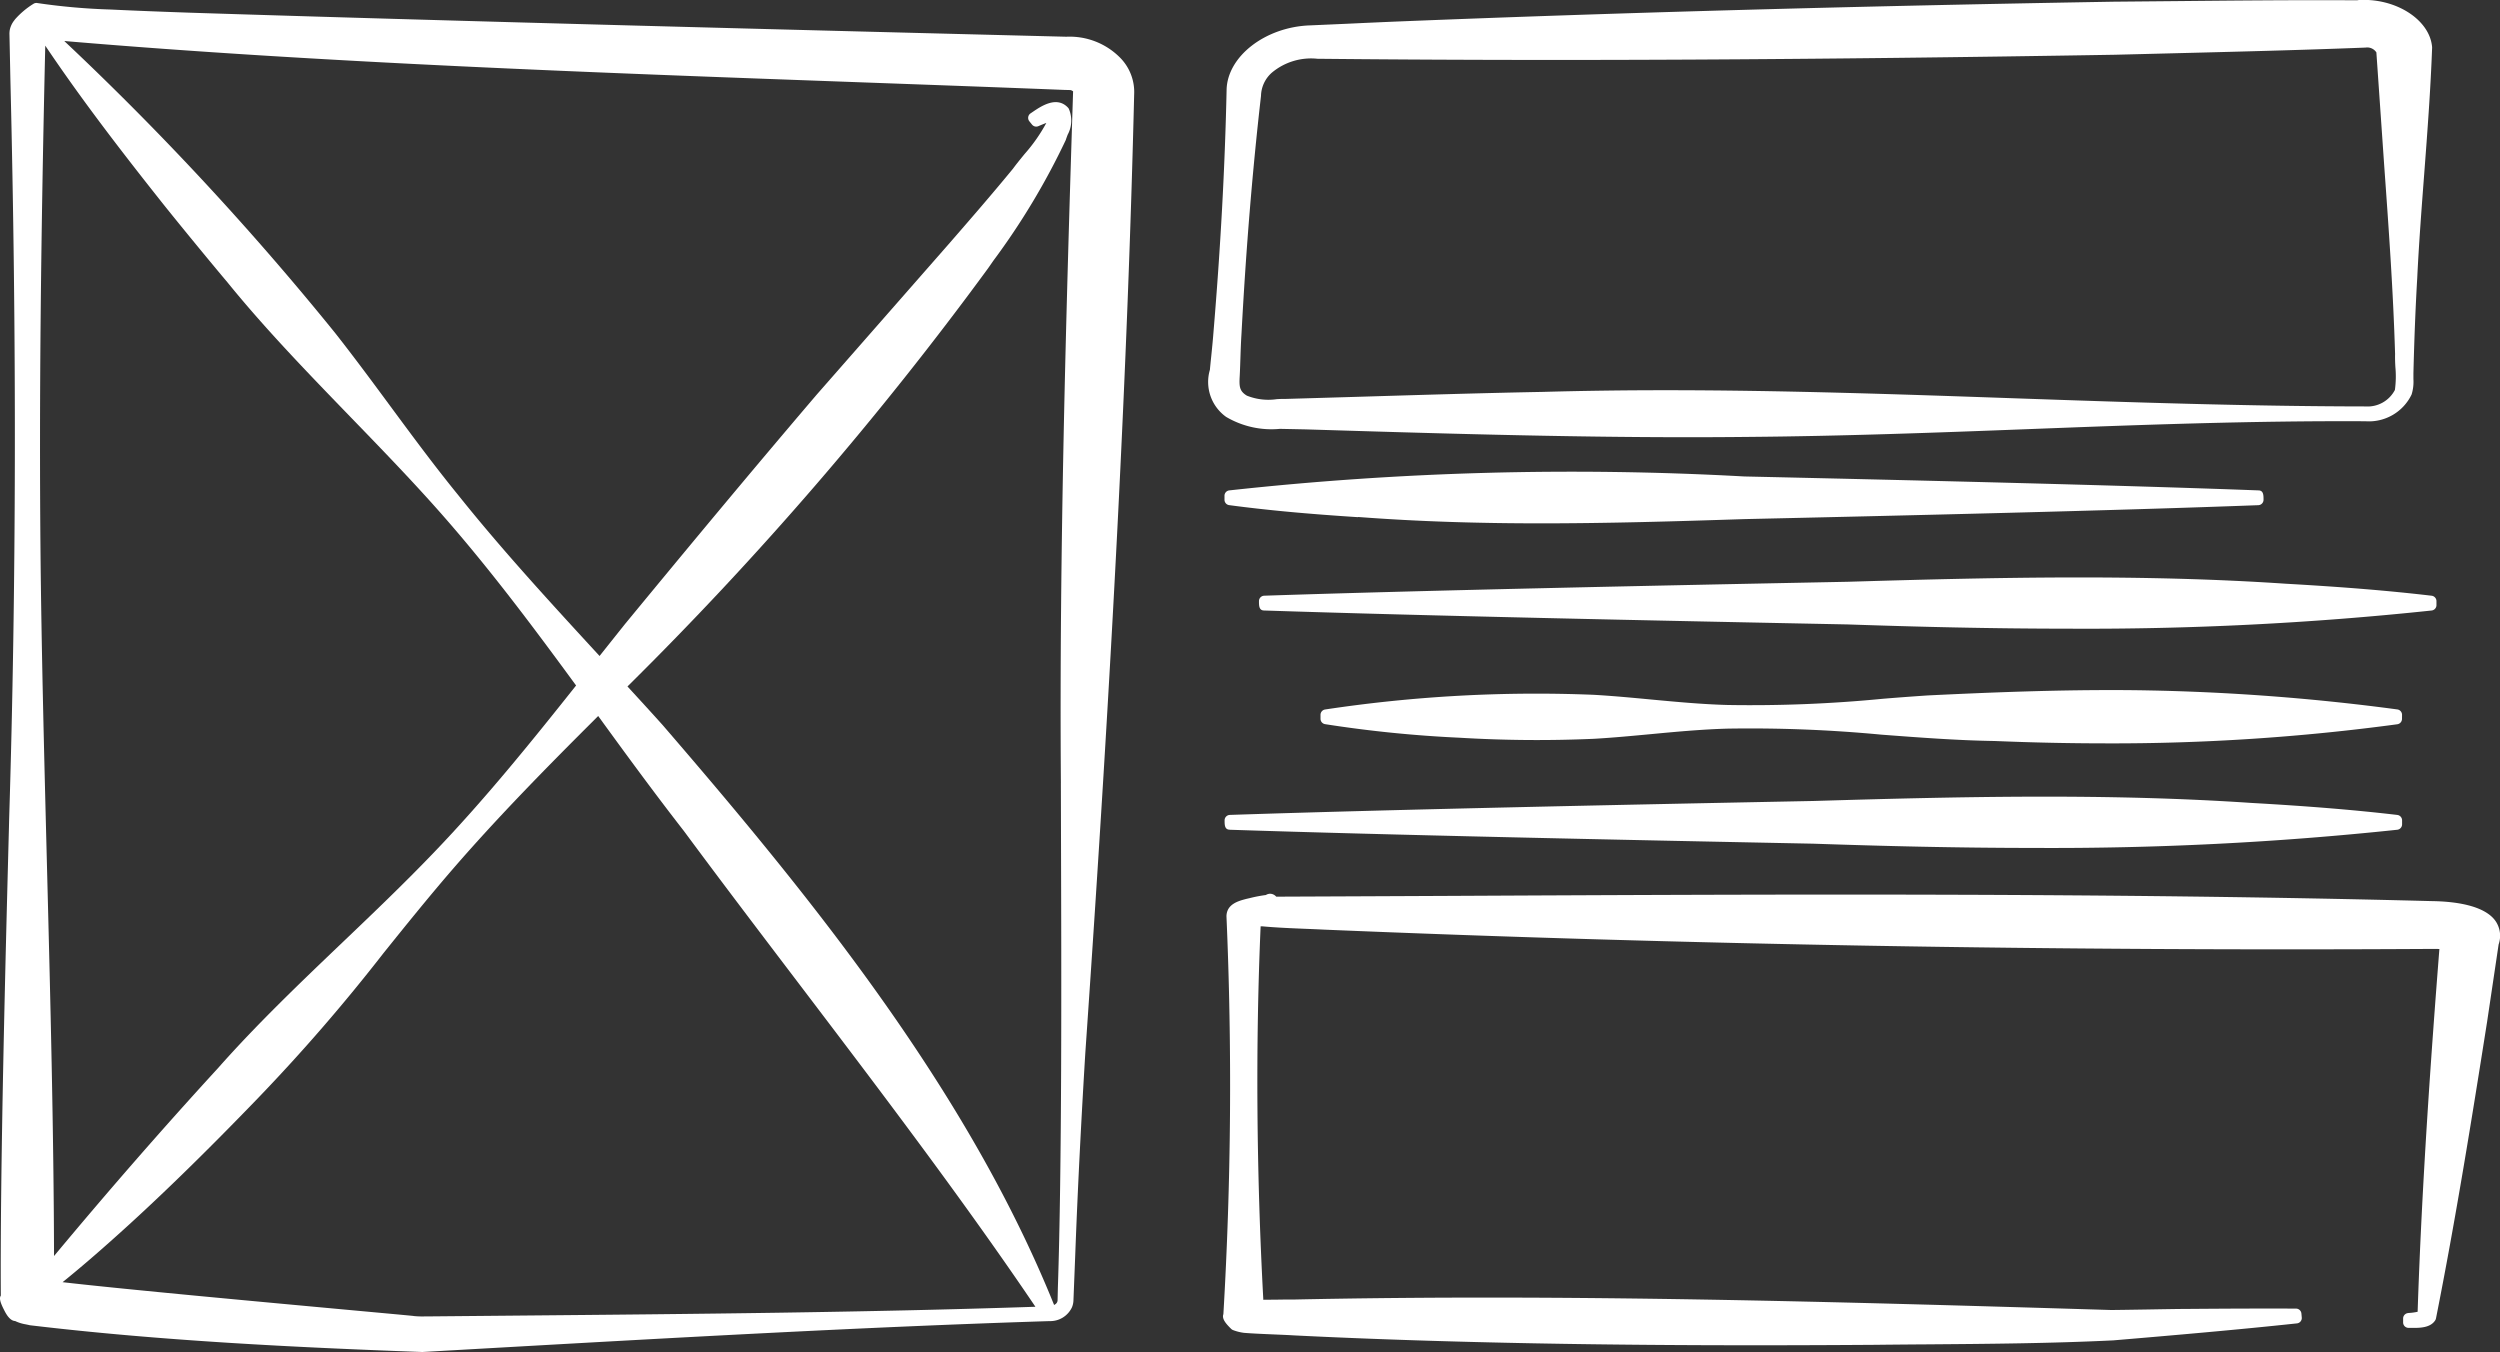
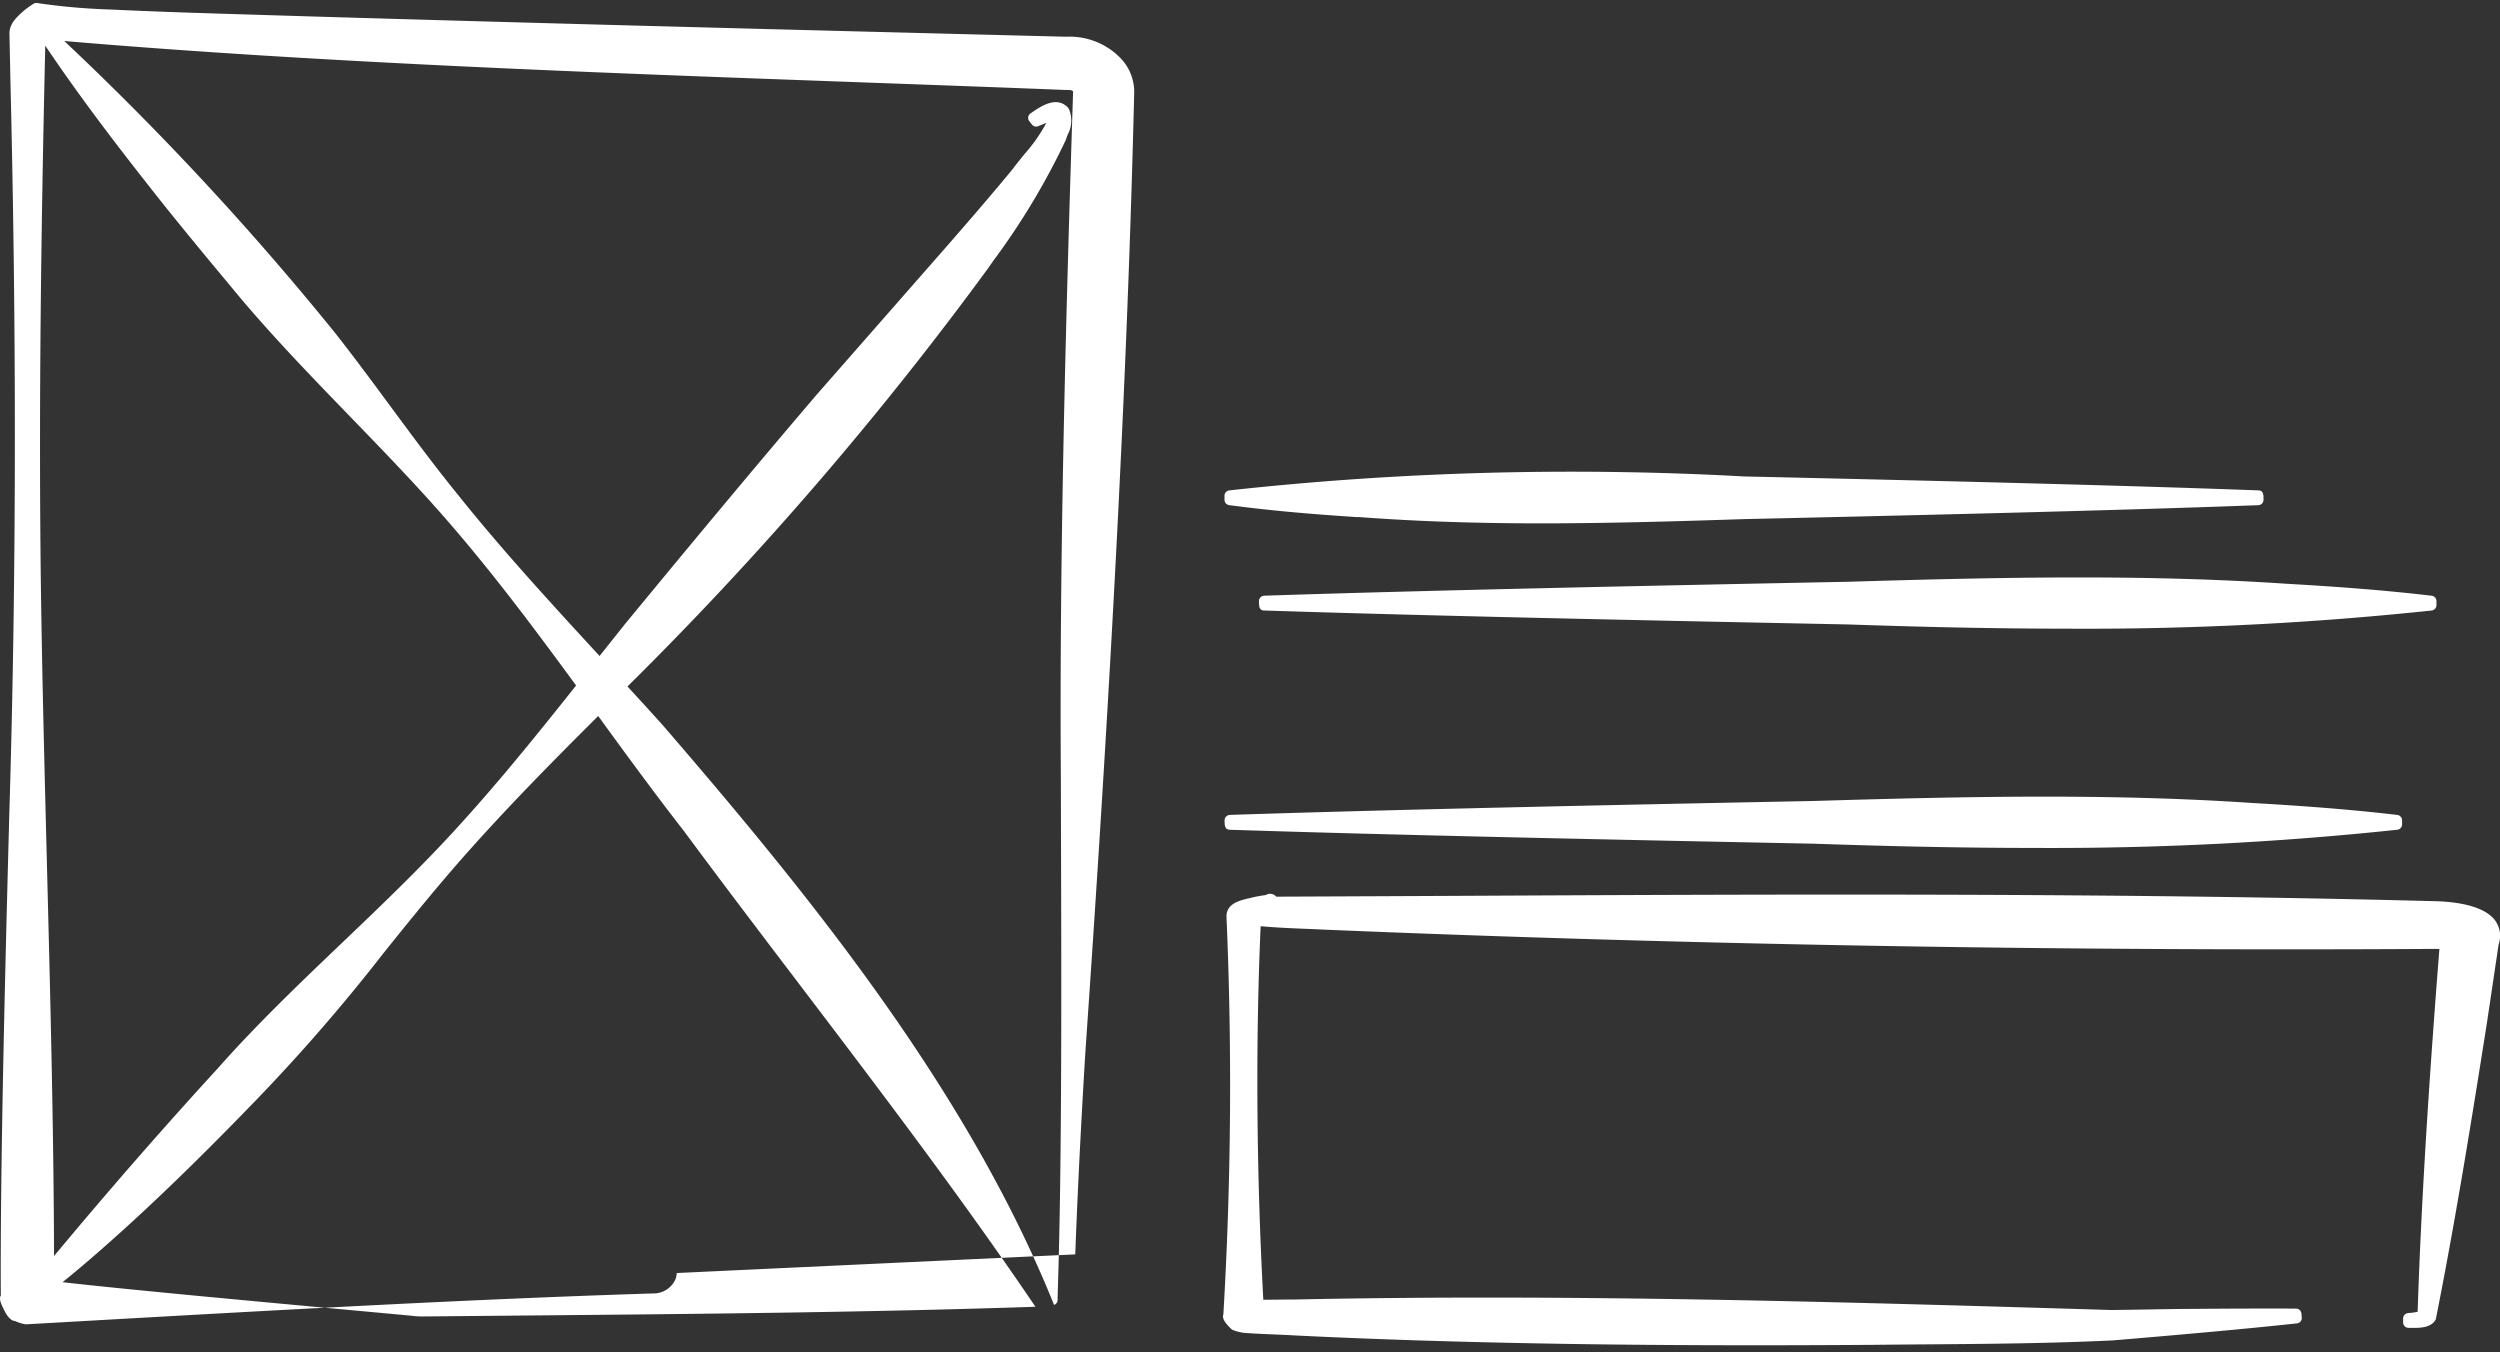
<svg xmlns="http://www.w3.org/2000/svg" id="UX-UI" width="117.755" height="63.684" viewBox="0 0 117.755 63.684">
  <rect x="0" y="0" width="117.755" height="63.684" fill="#333333" stroke="none" />
-   <path id="Tracé_5833" data-name="Tracé 5833" d="M.223,83.679c.065.121.24.449.487.459a1.839,1.839,0,0,0,.5.157c.054.011.11.022.2.043,6.219.74,12.547,1.043,18.484,1.26l2.838-.161c8.841-.5,17.982-1.021,26.7-1.294a1.132,1.132,0,0,0,1.06-.651.94.94,0,0,0,.069-.311L50.647,81c.135-3.643.332-7.174.474-9.493,1.27-18.324,2-32.671,2.3-45.138a2.3,2.3,0,0,0-.689-1.763,3.342,3.342,0,0,0-2.506-.96c-11.929-.3-28.773-.732-41.273-1.132-1.247-.043-2.494-.09-3.737-.149a29.679,29.679,0,0,1-3.455-.305.251.251,0,0,0-.188.038,3.865,3.865,0,0,0-.859.722c-.006.007-.04.054-.046.061a1.061,1.061,0,0,0-.21.457,1.166,1.166,0,0,0-.012.222l.043,2.081c.3,12.2.28,23.928-.058,34.851l-.009.372C.263,66.9,0,76.946.039,82.941c-.079.111-.047.3.185.738M2.132,24.066c1.754,2.609,3.689,5.11,5.528,7.427.727.913,2.267,2.791,3.049,3.716,1.788,2.206,3.82,4.3,5.785,6.333,1.371,1.415,2.788,2.879,4.106,4.362,2.359,2.654,4.485,5.5,6.535,8.3-2.118,2.666-4.311,5.383-6.73,7.9-1.378,1.436-2.856,2.849-4.286,4.213-1.98,1.891-4.028,3.847-5.847,5.906-2.631,2.868-5.219,5.84-7.727,8.854C2.532,75.249,2.371,68.9,2.213,62.73c-.128-5.021-.262-10.213-.306-14.908-.063-6.861.009-14.41.225-23.756M19.477,83.9c-.443-.044-1.482-.139-2.85-.265-3.977-.366-10.811-.993-13.679-1.326C3.8,81.621,4.6,80.925,5.3,80.3c2.012-1.789,4.329-4.041,6.881-6.691a85.647,85.647,0,0,0,5.883-6.8c1.06-1.318,2.157-2.68,3.286-3.984,2.088-2.413,4.371-4.734,6.526-6.884.1-.1.2-.2.3-.3,1.3,1.791,2.65,3.636,4.034,5.413C34,63.474,35.933,66.015,37.8,68.473c3.76,4.951,7.639,10.065,10.97,14.994-7.9.266-16.175.342-24.191.414l-4.249.039c-.081,0-.173,0-.265,0a4.05,4.05,0,0,1-.586-.017M49.969,58.8l.007,2.78c.019,6.439.044,15.257-.148,20.987l-.014.6a.23.23,0,0,1-.078.159.367.367,0,0,1-.086.056C45.5,73.093,37.967,63.9,31.213,56.069c-.547-.61-1.1-1.213-1.658-1.819a163.525,163.525,0,0,0,16.988-19.7l.248-.357A33.531,33.531,0,0,0,50.2,28.512c.026-.084.058-.168.09-.253a1.392,1.392,0,0,0,.054-1.218.225.225,0,0,0-.039-.054c-.528-.568-1.266-.069-1.662.2l-.1.068a.256.256,0,0,0-.059.373l.125.155a.254.254,0,0,0,.3.076c.121-.052.248-.106.375-.152a7.775,7.775,0,0,1-1.024,1.463c-.191.234-.381.466-.545.69-.979,1.193-1.994,2.363-3.032,3.556l-6.206,7.078c-3.158,3.7-6.209,7.381-9.036,10.813q-.6.752-1.2,1.507l-.037-.04c-2.241-2.436-4.559-4.955-6.632-7.552-1.108-1.36-2.163-2.789-3.184-4.172-.838-1.136-1.706-2.311-2.6-3.447A138.725,138.725,0,0,0,3.028,23.849l.042,0,.114.012C15.1,24.87,27.951,25.336,40.377,25.787c3.3.12,6.554.237,9.752.364l.251.006h.011c.091,0,.152.069.154.057-.335,10.526-.656,21.714-.575,32.586" transform="translate(0 -21.916)" fill="#fff" />
+   <path id="Tracé_5833" data-name="Tracé 5833" d="M.223,83.679c.065.121.24.449.487.459a1.839,1.839,0,0,0,.5.157l2.838-.161c8.841-.5,17.982-1.021,26.7-1.294a1.132,1.132,0,0,0,1.06-.651.94.94,0,0,0,.069-.311L50.647,81c.135-3.643.332-7.174.474-9.493,1.27-18.324,2-32.671,2.3-45.138a2.3,2.3,0,0,0-.689-1.763,3.342,3.342,0,0,0-2.506-.96c-11.929-.3-28.773-.732-41.273-1.132-1.247-.043-2.494-.09-3.737-.149a29.679,29.679,0,0,1-3.455-.305.251.251,0,0,0-.188.038,3.865,3.865,0,0,0-.859.722c-.006.007-.04.054-.046.061a1.061,1.061,0,0,0-.21.457,1.166,1.166,0,0,0-.012.222l.043,2.081c.3,12.2.28,23.928-.058,34.851l-.009.372C.263,66.9,0,76.946.039,82.941c-.079.111-.047.3.185.738M2.132,24.066c1.754,2.609,3.689,5.11,5.528,7.427.727.913,2.267,2.791,3.049,3.716,1.788,2.206,3.82,4.3,5.785,6.333,1.371,1.415,2.788,2.879,4.106,4.362,2.359,2.654,4.485,5.5,6.535,8.3-2.118,2.666-4.311,5.383-6.73,7.9-1.378,1.436-2.856,2.849-4.286,4.213-1.98,1.891-4.028,3.847-5.847,5.906-2.631,2.868-5.219,5.84-7.727,8.854C2.532,75.249,2.371,68.9,2.213,62.73c-.128-5.021-.262-10.213-.306-14.908-.063-6.861.009-14.41.225-23.756M19.477,83.9c-.443-.044-1.482-.139-2.85-.265-3.977-.366-10.811-.993-13.679-1.326C3.8,81.621,4.6,80.925,5.3,80.3c2.012-1.789,4.329-4.041,6.881-6.691a85.647,85.647,0,0,0,5.883-6.8c1.06-1.318,2.157-2.68,3.286-3.984,2.088-2.413,4.371-4.734,6.526-6.884.1-.1.2-.2.3-.3,1.3,1.791,2.65,3.636,4.034,5.413C34,63.474,35.933,66.015,37.8,68.473c3.76,4.951,7.639,10.065,10.97,14.994-7.9.266-16.175.342-24.191.414l-4.249.039c-.081,0-.173,0-.265,0a4.05,4.05,0,0,1-.586-.017M49.969,58.8l.007,2.78c.019,6.439.044,15.257-.148,20.987l-.014.6a.23.23,0,0,1-.078.159.367.367,0,0,1-.086.056C45.5,73.093,37.967,63.9,31.213,56.069c-.547-.61-1.1-1.213-1.658-1.819a163.525,163.525,0,0,0,16.988-19.7l.248-.357A33.531,33.531,0,0,0,50.2,28.512c.026-.084.058-.168.09-.253a1.392,1.392,0,0,0,.054-1.218.225.225,0,0,0-.039-.054c-.528-.568-1.266-.069-1.662.2l-.1.068a.256.256,0,0,0-.059.373l.125.155a.254.254,0,0,0,.3.076c.121-.052.248-.106.375-.152a7.775,7.775,0,0,1-1.024,1.463c-.191.234-.381.466-.545.69-.979,1.193-1.994,2.363-3.032,3.556l-6.206,7.078c-3.158,3.7-6.209,7.381-9.036,10.813q-.6.752-1.2,1.507l-.037-.04c-2.241-2.436-4.559-4.955-6.632-7.552-1.108-1.36-2.163-2.789-3.184-4.172-.838-1.136-1.706-2.311-2.6-3.447A138.725,138.725,0,0,0,3.028,23.849l.042,0,.114.012C15.1,24.87,27.951,25.336,40.377,25.787c3.3.12,6.554.237,9.752.364l.251.006h.011c.091,0,.152.069.154.057-.335,10.526-.656,21.714-.575,32.586" transform="translate(0 -21.916)" fill="#fff" />
  <path id="Tracé_5834" data-name="Tracé 5834" d="M129.823,95.7a.256.256,0,0,0-.242.255v.187a.256.256,0,0,0,.077.183.264.264,0,0,0,.185.073h.148c.371.005.883,0,1.106-.364a.264.264,0,0,0,.032-.083c.932-4.693,1.7-9.479,2.409-13.981l.541-3.633a1.228,1.228,0,0,0-.16-1.123c-.529-.72-1.893-.9-2.942-.917-15.308-.4-31.051-.323-46.275-.247q-4.1.02-8.2.037a.389.389,0,0,0-.167-.116.363.363,0,0,0-.32.038,6.69,6.69,0,0,0-.754.144l-.178.041-.049.013c-.325.089-.866.237-.876.8a184.21,184.21,0,0,1-.145,18.746c-.084.222.133.462.366.691a.267.267,0,0,0,.1.062,2.228,2.228,0,0,0,.5.125c.379.032.911.054,1.427.076.345.015.672.028.919.044,7.6.378,15.381.466,21.721.466,2.045,0,3.942-.009,5.631-.021q1.25-.014,2.5-.022c2.866-.022,5.828-.045,8.754-.188,2.844-.24,5.854-.5,8.649-.8a.255.255,0,0,0,.227-.277l-.017-.187a.255.255,0,0,0-.253-.232c-1.543-.008-3.174,0-4.983.014-.479,0-1.314.016-2.109.029-.635.01-1.245.02-1.613.023-12.582-.377-25.592-.767-38.459-.494-.193,0-.456,0-.74.005l-.739.007c-.325-6-.369-12.063-.127-17.591a.394.394,0,0,0,.068,0c.674.062,1.357.09,2.018.117.3.012.594.024.891.039,16.941.709,34.5,1.015,52.194.909.127,0,.243,0,.351.005-.378,4.807-.824,11-1.025,17.086a2.562,2.562,0,0,1-.446.058" transform="translate(-16.389 -33.852)" fill="#fff" />
-   <path id="Tracé_5835" data-name="Tracé 5835" d="M127.249,21.886h-.6c-2.593-.011-5.23.015-7.781.04q-1.562.015-3.125.029c-12.465.214-23.552.522-33.9.94-.523.022-1.4.061-2.23.1l-1.708.075c-2.114.07-3.917,1.471-3.935,3.056-.079,3.647-.282,7.378-.619,11.411-.029.381-.068.764-.107,1.146-.022.213-.044.425-.06.61a2.021,2.021,0,0,0,.766,2.22,4.2,4.2,0,0,0,2.534.562L77.7,42.1c5.921.181,12.016.369,18.057.369q1.4,0,2.8-.015c4.392-.036,8.853-.2,13.169-.366,5.209-.2,10.6-.4,15.892-.371a2.231,2.231,0,0,0,2.168-1.26,2.033,2.033,0,0,0,.086-.725c0-.087,0-.174,0-.273.041-1.663.1-3.127.179-4.477.079-1.634.206-3.3.329-4.914.148-1.945.3-3.956.373-5.962-.1-1.317-1.75-2.353-3.511-2.225m1.756,18.364a1.45,1.45,0,0,1-1.381.774h0c-5.476-.006-11.087-.194-16.492-.382s-10.965-.382-16.5-.382q-2.888,0-5.764.079c-2.878.055-5.836.145-8.7.231l-3.408.1c-.121,0-.262,0-.418.011a2.727,2.727,0,0,1-1.408-.164c-.363-.218-.366-.446-.338-.94l.009-.192c.009-.213.016-.427.023-.64.013-.382.026-.765.051-1.15.214-4,.514-7.658.919-11.2a1.5,1.5,0,0,1,.514-1.095,2.877,2.877,0,0,1,2.143-.652c11.189.114,23.122.054,37.556-.189l2.559-.064c3.032-.076,6.167-.153,9.256-.274a.516.516,0,0,1,.508.227l.367,5.307c.21,2.92.427,5.94.514,8.9-.005.173,0,.387.014.612a4.726,4.726,0,0,1-.023,1.084" transform="translate(-16.195 -21.875)" fill="#fff" />
  <path id="Tracé_5836" data-name="Tracé 5836" d="M80.38,52.551c2.848.217,5.714.3,8.6.3,3.163,0,6.354-.094,9.582-.2,7.7-.172,17.409-.4,24.218-.656a.255.255,0,0,0,.246-.255c0-.218,0-.442-.246-.442-6.659-.248-15.979-.471-24.214-.656a147.992,147.992,0,0,0-24.259.657.255.255,0,0,0-.222.254v.187a.255.255,0,0,0,.221.253c1.769.236,3.641.41,6.069.567" transform="translate(-16.409 -28.2)" fill="#fff" />
  <path id="Tracé_5837" data-name="Tracé 5837" d="M131.632,58.115v-.187a.257.257,0,0,0-.226-.255c-2.006-.235-4.129-.41-6.881-.566-6.765-.455-13.619-.3-20.629-.091-8.745.173-19.772.4-27.478.656a.255.255,0,0,0-.248.255c0,.217,0,.442.248.442,7.573.248,18.14.47,27.475.656,3.263.111,6.756.2,10.382.2a154.143,154.143,0,0,0,17.131-.856.256.256,0,0,0,.227-.254" transform="translate(-16.87 -29.613)" fill="#fff" />
-   <path id="Tracé_5838" data-name="Tracé 5838" d="M130.837,64.791a.256.256,0,0,0-.22-.253,102.635,102.635,0,0,0-12.642-.909c-3.321-.026-6.649.112-9.475.249-.713.048-1.427.1-2.142.16a64.3,64.3,0,0,1-7.289.29c-1.2-.032-2.431-.148-3.619-.259-.877-.083-1.783-.168-2.682-.22a66.7,66.7,0,0,0-12.656.691.255.255,0,0,0-.217.252v.187a.256.256,0,0,0,.213.252,58.244,58.244,0,0,0,6.335.639,60.981,60.981,0,0,0,6.33.051c.894-.051,1.8-.137,2.677-.219,1.187-.112,2.415-.227,3.621-.26a65.517,65.517,0,0,1,7.235.283c1.754.133,3.568.272,5.353.3q2.666.11,5.208.111a100.033,100.033,0,0,0,13.748-.9.257.257,0,0,0,.22-.254Z" transform="translate(-17.696 -31.122)" fill="#fff" />
  <path id="Tracé_5839" data-name="Tracé 5839" d="M74.337,71.633h0c7.573.248,18.14.47,27.475.656,3.263.111,6.756.2,10.382.2a154.152,154.152,0,0,0,17.131-.856.256.256,0,0,0,.227-.254V71.19a.257.257,0,0,0-.226-.255c-2-.234-4.125-.41-6.881-.566-6.765-.455-13.619-.3-20.628-.091-8.746.173-19.773.4-27.479.656a.255.255,0,0,0-.248.255c0,.217,0,.442.248.442" transform="translate(-16.409 -32.55)" fill="#fff" />
</svg>